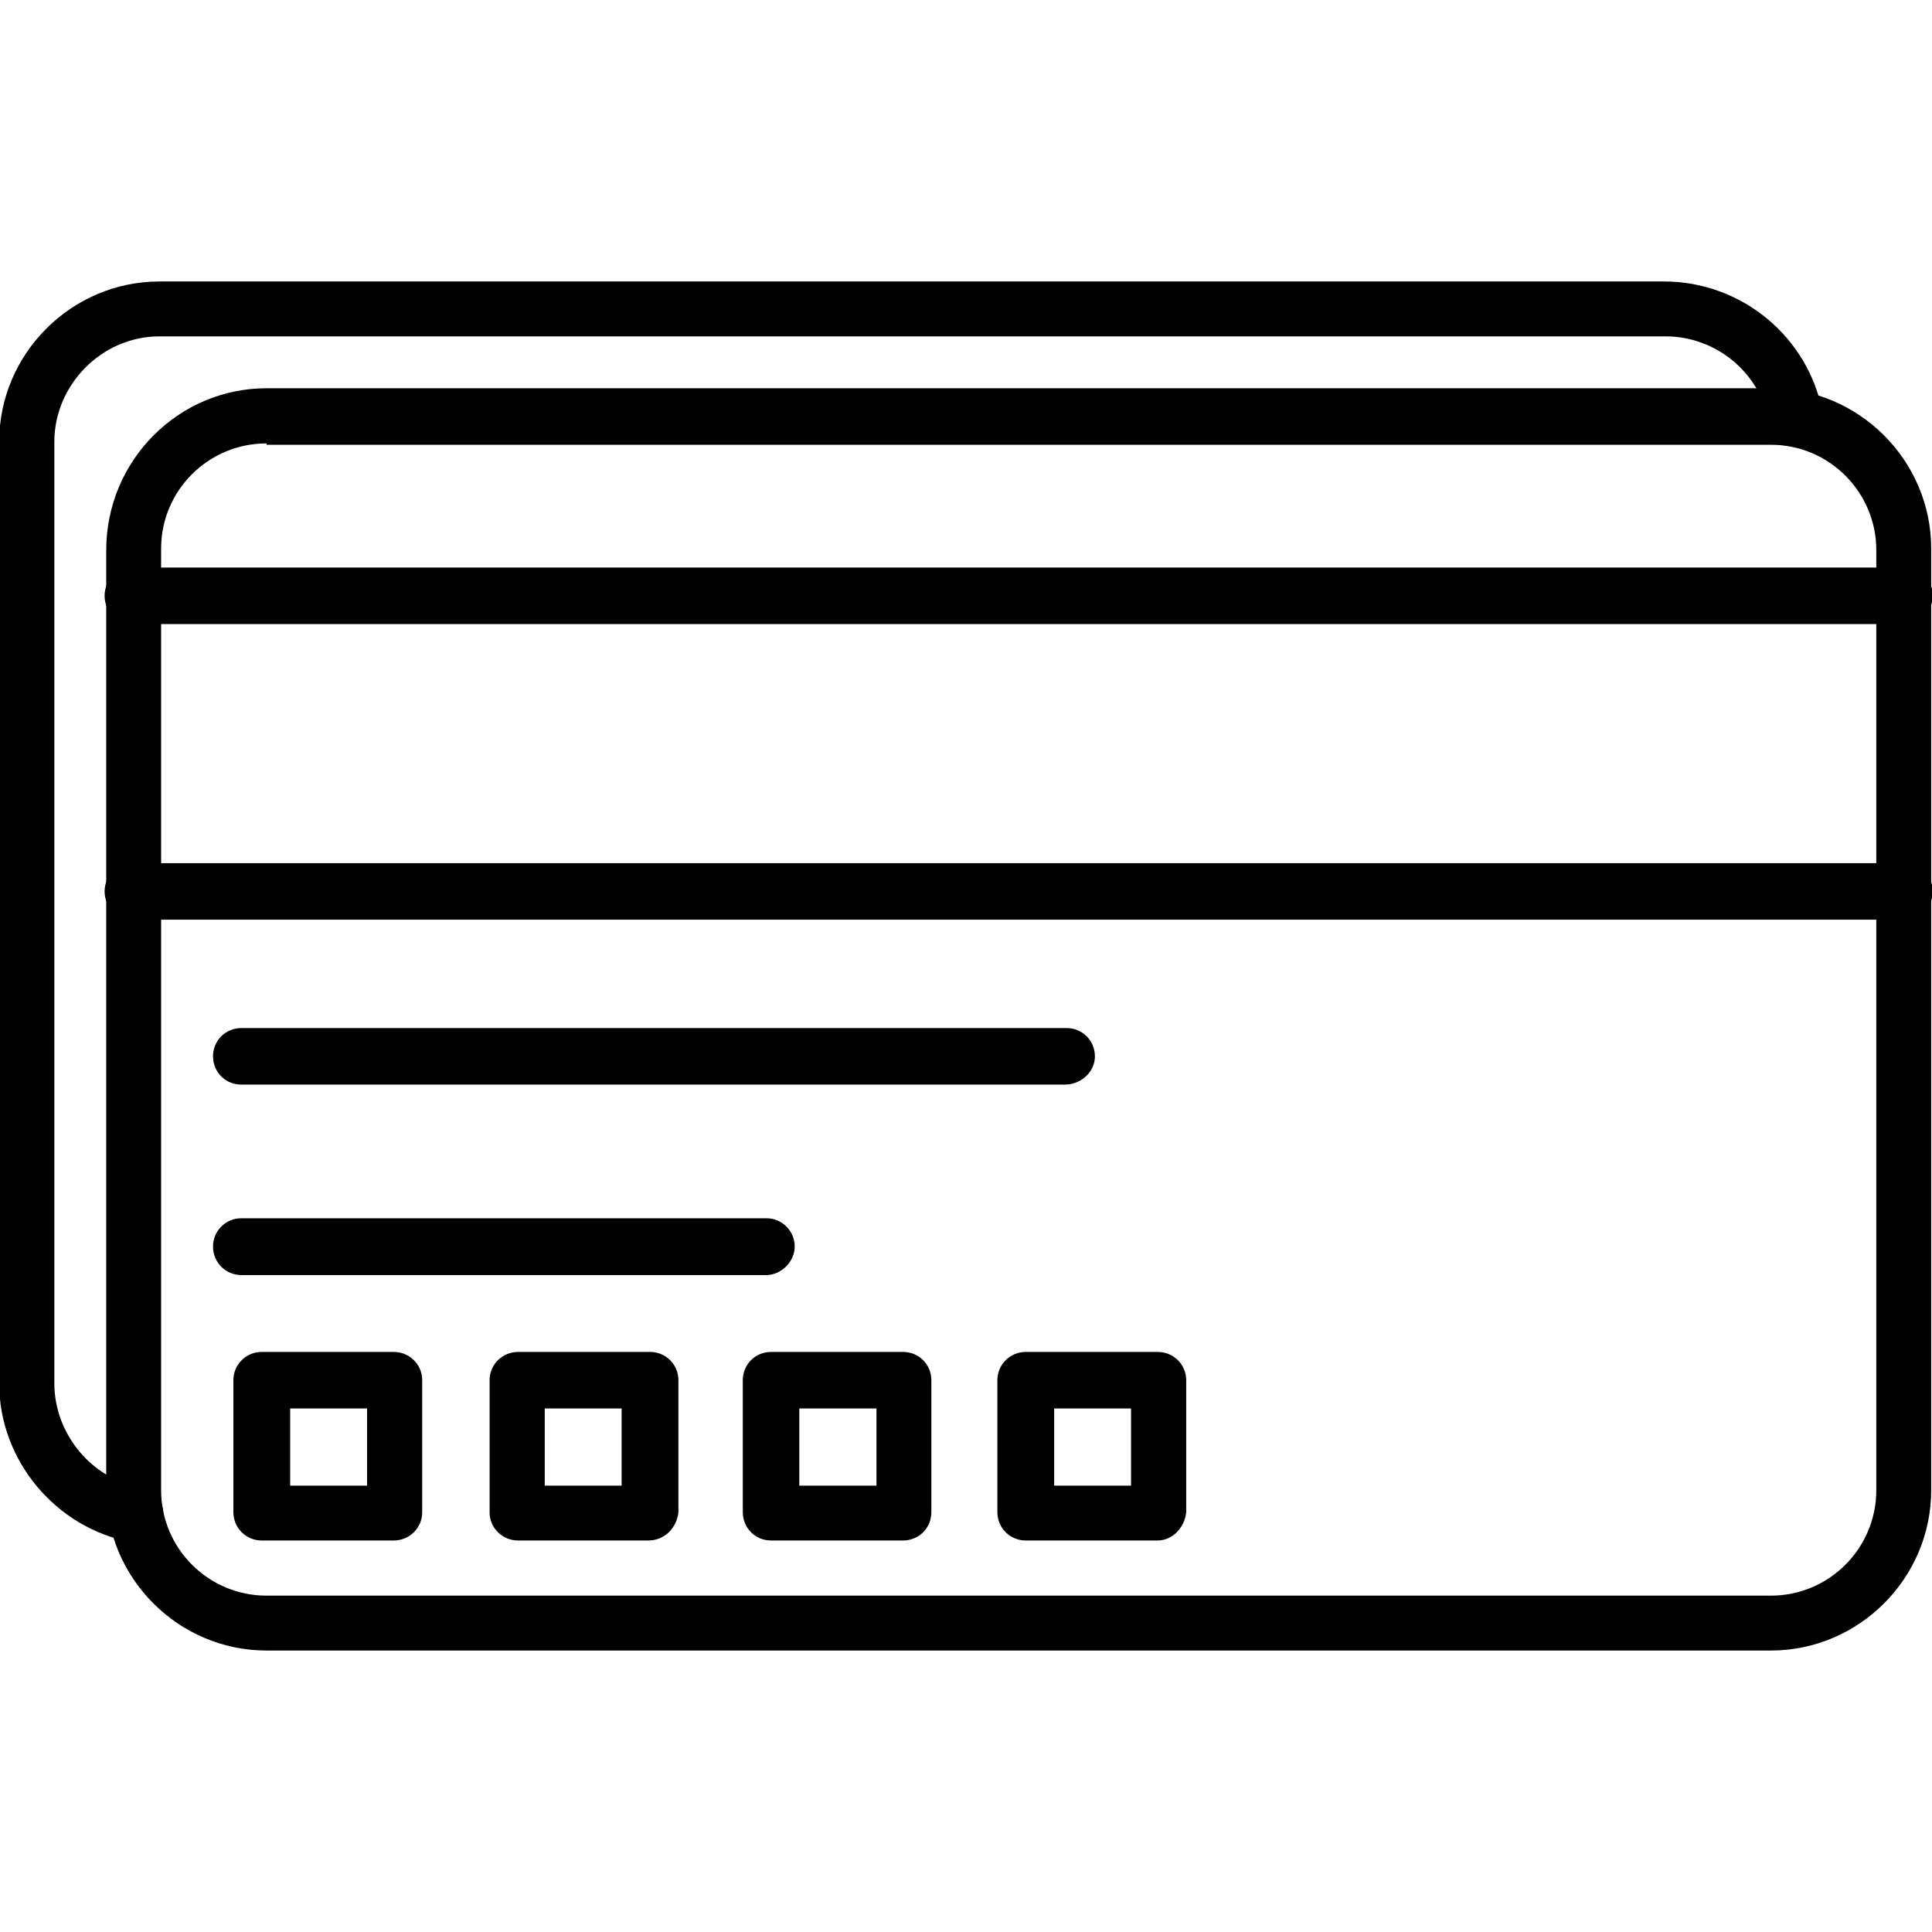
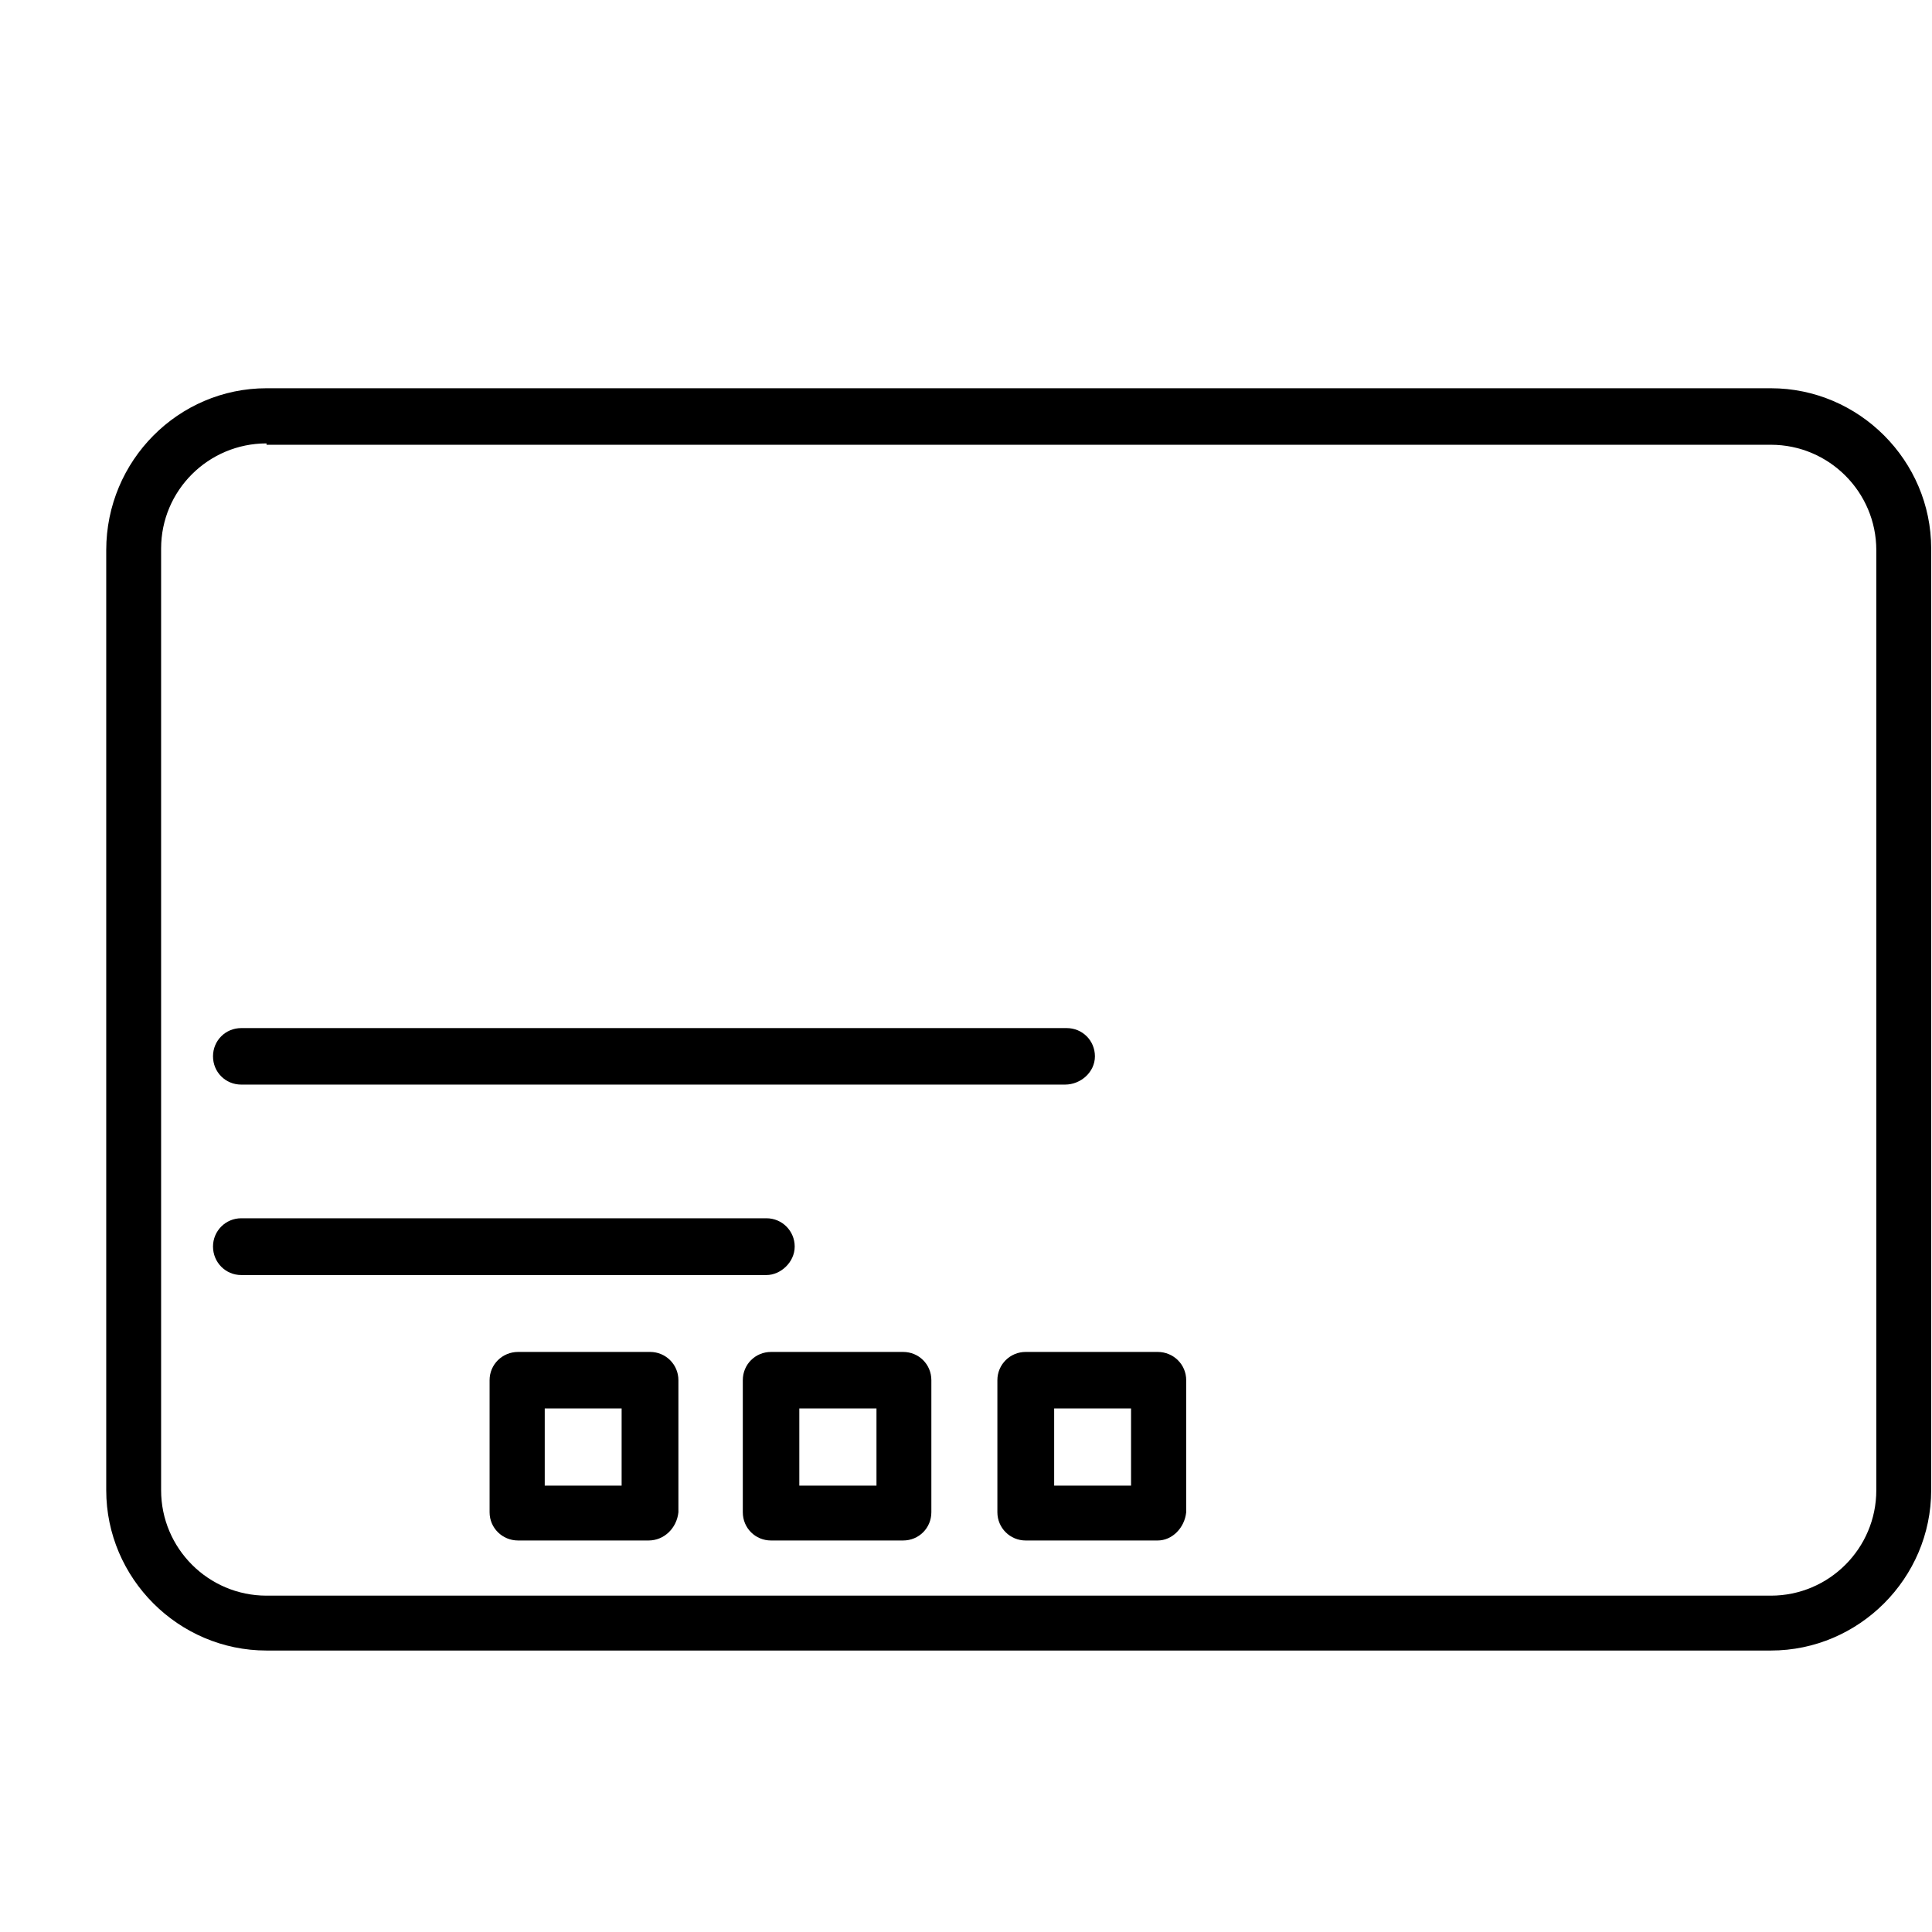
<svg xmlns="http://www.w3.org/2000/svg" clip-rule="evenodd" fill-rule="evenodd" height="512" image-rendering="optimizeQuality" shape-rendering="geometricPrecision" text-rendering="geometricPrecision" viewBox="0 0 7111 7111" width="512">
  <g id="Layer_x0020_1">
    <g id="_321042344">
      <g>
        <g>
          <path d="m6518 6075h-5537c-324 0-590-266-590-590v-3460c0-330 266-596 590-596h5537c324 0 590 266 590 590v3466c0 324-266 590-590 590zm-5537-4443c-214 0-388 173-388 387v3466c0 214 174 388 388 388h5537c214 0 388-174 388-388v-3460c0-214-174-388-388-388h-5537z" />
        </g>
        <g>
-           <path d="m7010 3385h-6521c-58 0-104-46-104-104s46-104 104-104h6521c58 0 104 46 104 104s-52 104-104 104zm0-1088h-6521c-58 0-104-46-104-104s46-104 104-104h6521c58 0 104 46 104 104s-52 104-104 104z" />
-         </g>
+           </g>
        <g>
-           <path d="m501 5676c-6 0-12 0-18 0-278-52-486-301-486-584v-3466c0-324 266-590 590-590h5538c283 0 532 202 584 486 12 58-29 110-81 115-58 12-110-28-116-81-34-185-196-318-382-318h-5543c-214 0-387 180-387 388v3466c0 185 138 353 318 382 58 11 92 63 81 115-12 52-52 87-98 87z" />
-         </g>
+           </g>
        <g>
          <path d="m3920 3992h-3032c-58 0-104-46-104-104s46-104 104-104h3038c58 0 104 46 104 104s-52 104-110 104z" />
        </g>
        <g>
-           <path d="m2821 4693h-1933c-58 0-104-47-104-105 0-57 46-104 104-104h1933c58 0 104 47 104 104 0 58-52 105-104 105z" />
+           <path d="m2821 4693h-1933c-58 0-104-47-104-105 0-57 46-104 104-104h1933c58 0 104 47 104 104 0 58-52 105-104 105" />
        </g>
        <g>
-           <path d="m1449 5670h-486c-57 0-104-46-104-104v-486c0-58 47-104 104-104h486c58 0 105 46 105 104v486c0 58-47 104-105 104zm-381-202h283v-284h-283z" />
-         </g>
+           </g>
        <g>
          <path d="m2387 5670h-480c-58 0-105-46-105-104v-486c0-58 47-104 105-104h486c57 0 104 46 104 104v486c-6 58-52 104-110 104zm-382-202h283v-284h-283z" />
        </g>
        <g>
          <path d="m3324 5670h-486c-58 0-104-46-104-104v-486c0-58 46-104 104-104h486c58 0 104 46 104 104v486c0 58-46 104-104 104zm-382-202h284v-284h-284z" />
        </g>
        <g>
          <path d="m4261 5670h-486c-57 0-104-46-104-104v-486c0-58 47-104 104-104h486c58 0 105 46 105 104v486c-6 58-52 104-105 104zm-381-202h283v-284h-283z" />
        </g>
      </g>
    </g>
  </g>
</svg>